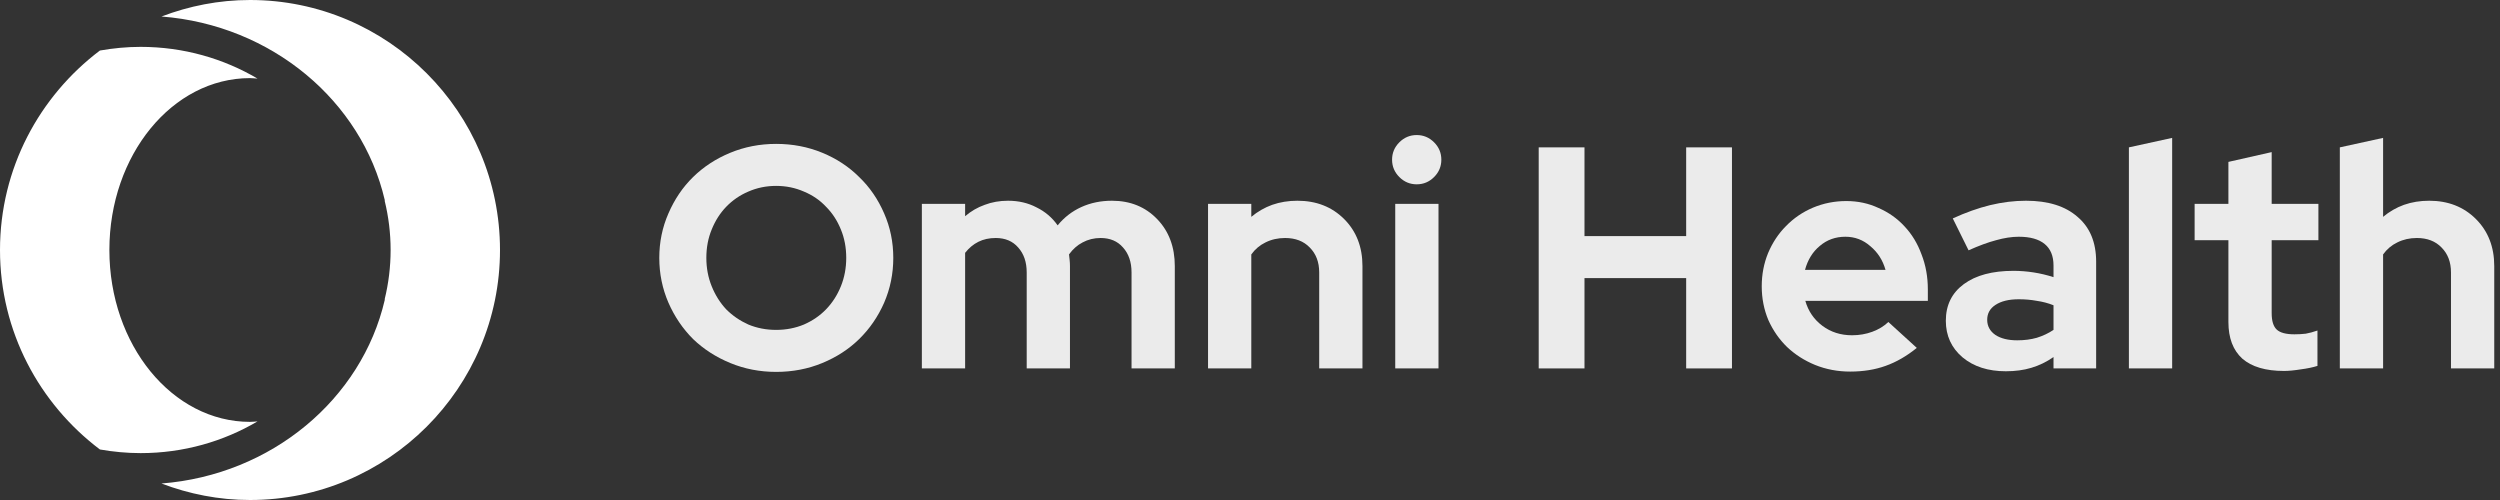
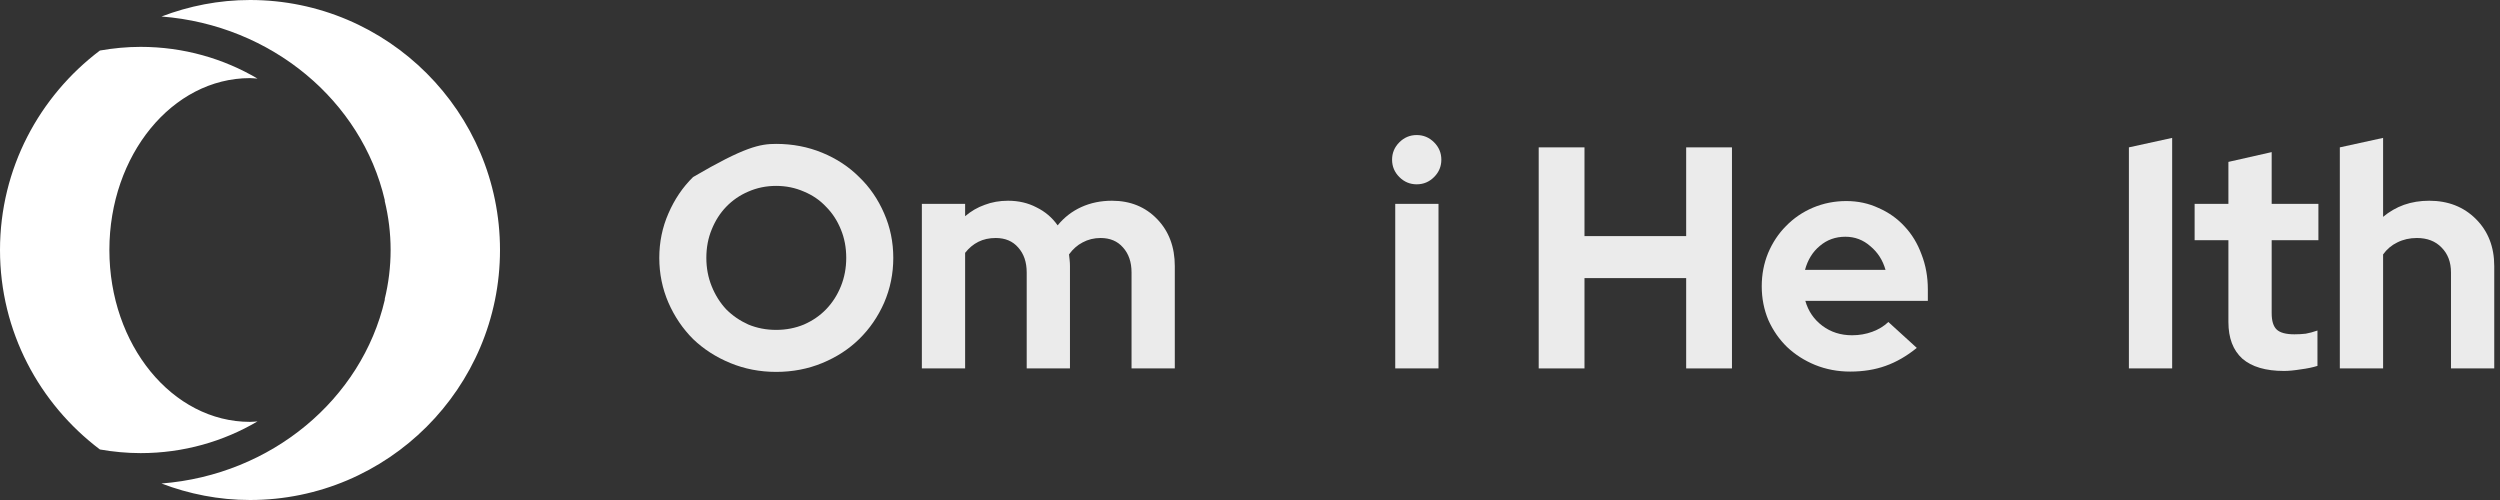
<svg xmlns="http://www.w3.org/2000/svg" width="190" height="38" viewBox="0 0 190 38" fill="none">
  <rect x="0" y="0" width="190" height="38" fill="#333333" stroke="none" />
  <path d="M29.241 15.202L29.241 15.283C29.528 16.461 29.687 17.708 29.687 19C29.687 20.292 29.528 21.539 29.241 22.717L29.241 22.797C27.488 30.329 20.646 36.093 12.271 36.746C14.368 37.544 16.63 38 19 38C29.476 38 38 29.476 38 19C38 8.524 29.476 -4.88459e-05 19 -4.793e-05C16.63 -4.77228e-05 14.368 0.456 12.274 1.254C20.646 1.905 27.488 7.671 29.241 15.202Z" fill="white" />
  <path d="M7.593 34.16C8.598 34.335 9.631 34.437 10.688 34.437C13.956 34.437 16.995 33.544 19.57 32.027C19.38 32.039 19.192 32.062 19 32.062C13.098 32.062 8.313 26.215 8.313 19C8.313 11.785 13.098 5.937 19 5.937C19.192 5.937 19.38 5.961 19.57 5.973C16.998 4.455 13.956 3.562 10.688 3.562C9.631 3.562 8.598 3.665 7.593 3.84C2.993 7.313 4.19779e-05 12.806 4.25194e-05 19C4.30609e-05 25.194 2.993 30.687 7.593 34.16Z" fill="white" />
-   <path d="M67.89 19.6C67.89 20.8 67.658 21.936 67.194 23.008C66.73 24.064 66.098 24.984 65.298 25.768C64.514 26.536 63.578 27.144 62.49 27.592C61.402 28.04 60.234 28.264 58.986 28.264C57.754 28.264 56.594 28.04 55.506 27.592C54.418 27.144 53.474 26.536 52.674 25.768C51.89 24.984 51.266 24.064 50.802 23.008C50.338 21.936 50.106 20.8 50.106 19.6C50.106 18.4 50.338 17.272 50.802 16.216C51.266 15.144 51.89 14.224 52.674 13.456C53.474 12.672 54.418 12.056 55.506 11.608C56.594 11.16 57.754 10.936 58.986 10.936C60.234 10.936 61.402 11.16 62.49 11.608C63.578 12.056 64.514 12.672 65.298 13.456C66.098 14.224 66.73 15.144 67.194 16.216C67.658 17.272 67.89 18.4 67.89 19.6ZM64.314 19.6C64.314 18.816 64.178 18.096 63.906 17.44C63.634 16.768 63.258 16.192 62.778 15.712C62.314 15.216 61.754 14.832 61.098 14.56C60.442 14.272 59.738 14.128 58.986 14.128C58.234 14.128 57.53 14.272 56.874 14.56C56.234 14.832 55.674 15.216 55.194 15.712C54.73 16.192 54.362 16.768 54.09 17.44C53.818 18.096 53.682 18.816 53.682 19.6C53.682 20.368 53.818 21.088 54.09 21.76C54.362 22.432 54.73 23.016 55.194 23.512C55.674 23.992 56.234 24.376 56.874 24.664C57.53 24.936 58.234 25.072 58.986 25.072C59.738 25.072 60.442 24.936 61.098 24.664C61.754 24.376 62.314 23.992 62.778 23.512C63.258 23.016 63.634 22.432 63.906 21.76C64.178 21.088 64.314 20.368 64.314 19.6Z" fill="white" fill-opacity="0.9" />
+   <path d="M67.89 19.6C67.89 20.8 67.658 21.936 67.194 23.008C66.73 24.064 66.098 24.984 65.298 25.768C64.514 26.536 63.578 27.144 62.49 27.592C61.402 28.04 60.234 28.264 58.986 28.264C57.754 28.264 56.594 28.04 55.506 27.592C54.418 27.144 53.474 26.536 52.674 25.768C51.89 24.984 51.266 24.064 50.802 23.008C50.338 21.936 50.106 20.8 50.106 19.6C50.106 18.4 50.338 17.272 50.802 16.216C51.266 15.144 51.89 14.224 52.674 13.456C56.594 11.16 57.754 10.936 58.986 10.936C60.234 10.936 61.402 11.16 62.49 11.608C63.578 12.056 64.514 12.672 65.298 13.456C66.098 14.224 66.73 15.144 67.194 16.216C67.658 17.272 67.89 18.4 67.89 19.6ZM64.314 19.6C64.314 18.816 64.178 18.096 63.906 17.44C63.634 16.768 63.258 16.192 62.778 15.712C62.314 15.216 61.754 14.832 61.098 14.56C60.442 14.272 59.738 14.128 58.986 14.128C58.234 14.128 57.53 14.272 56.874 14.56C56.234 14.832 55.674 15.216 55.194 15.712C54.73 16.192 54.362 16.768 54.09 17.44C53.818 18.096 53.682 18.816 53.682 19.6C53.682 20.368 53.818 21.088 54.09 21.76C54.362 22.432 54.73 23.016 55.194 23.512C55.674 23.992 56.234 24.376 56.874 24.664C57.53 24.936 58.234 25.072 58.986 25.072C59.738 25.072 60.442 24.936 61.098 24.664C61.754 24.376 62.314 23.992 62.778 23.512C63.258 23.016 63.634 22.432 63.906 21.76C64.178 21.088 64.314 20.368 64.314 19.6Z" fill="white" fill-opacity="0.9" />
  <path d="M70.061 28V15.496H73.349V16.432C73.797 16.048 74.293 15.76 74.837 15.568C75.381 15.36 75.973 15.256 76.613 15.256C77.413 15.256 78.133 15.424 78.773 15.76C79.429 16.08 79.965 16.536 80.381 17.128C80.877 16.52 81.477 16.056 82.181 15.736C82.885 15.416 83.661 15.256 84.509 15.256C85.901 15.256 87.045 15.72 87.941 16.648C88.837 17.576 89.285 18.768 89.285 20.224V28H85.997V20.704C85.997 19.92 85.781 19.288 85.349 18.808C84.933 18.328 84.365 18.088 83.645 18.088C83.149 18.088 82.693 18.2 82.277 18.424C81.877 18.632 81.533 18.936 81.245 19.336C81.261 19.48 81.277 19.624 81.293 19.768C81.309 19.912 81.317 20.064 81.317 20.224V28H78.029V20.704C78.029 19.92 77.813 19.288 77.381 18.808C76.965 18.328 76.397 18.088 75.677 18.088C75.181 18.088 74.741 18.184 74.357 18.376C73.973 18.568 73.637 18.848 73.349 19.216V28H70.061Z" fill="white" fill-opacity="0.9" />
-   <path d="M91.811 28V15.496H95.099V16.48C95.579 16.08 96.107 15.776 96.683 15.568C97.275 15.36 97.915 15.256 98.603 15.256C100.043 15.256 101.227 15.72 102.155 16.648C103.083 17.576 103.547 18.768 103.547 20.224V28H100.259V20.704C100.259 19.92 100.019 19.288 99.539 18.808C99.075 18.328 98.451 18.088 97.667 18.088C97.123 18.088 96.627 18.2 96.179 18.424C95.747 18.632 95.387 18.936 95.099 19.336V28H91.811Z" fill="white" fill-opacity="0.9" />
  <path d="M107.67 14.008C107.158 14.008 106.718 13.824 106.35 13.456C105.982 13.088 105.798 12.648 105.798 12.136C105.798 11.624 105.982 11.184 106.35 10.816C106.718 10.448 107.158 10.264 107.67 10.264C108.182 10.264 108.622 10.448 108.99 10.816C109.358 11.184 109.542 11.624 109.542 12.136C109.542 12.648 109.358 13.088 108.99 13.456C108.622 13.824 108.182 14.008 107.67 14.008ZM109.326 15.496V28H106.038V15.496H109.326Z" fill="white" fill-opacity="0.9" />
  <path d="M116.941 28V11.2H120.421V17.944H128.149V11.2H131.629V28H128.149V21.136H120.421V28H116.941Z" fill="white" fill-opacity="0.9" />
  <path d="M145.676 26.44C144.908 27.064 144.116 27.52 143.3 27.808C142.5 28.096 141.604 28.24 140.612 28.24C139.668 28.24 138.78 28.072 137.948 27.736C137.132 27.4 136.42 26.944 135.812 26.368C135.22 25.792 134.748 25.112 134.396 24.328C134.06 23.528 133.892 22.672 133.892 21.76C133.892 20.864 134.052 20.024 134.372 19.24C134.708 18.44 135.164 17.752 135.74 17.176C136.316 16.584 136.996 16.12 137.78 15.784C138.58 15.448 139.428 15.28 140.324 15.28C141.204 15.28 142.02 15.456 142.772 15.808C143.54 16.144 144.196 16.608 144.74 17.2C145.3 17.792 145.732 18.504 146.036 19.336C146.356 20.152 146.516 21.04 146.516 22V22.864H137.204C137.428 23.648 137.86 24.28 138.5 24.76C139.14 25.24 139.892 25.48 140.756 25.48C141.3 25.48 141.812 25.392 142.292 25.216C142.772 25.04 143.18 24.792 143.516 24.472L145.676 26.44ZM140.252 17.992C139.5 17.992 138.852 18.224 138.308 18.688C137.764 19.136 137.388 19.744 137.18 20.512H143.3C143.092 19.776 142.708 19.176 142.148 18.712C141.604 18.232 140.972 17.992 140.252 17.992Z" fill="white" fill-opacity="0.9" />
-   <path d="M152.443 28.216C151.099 28.216 150.003 27.864 149.155 27.16C148.307 26.44 147.883 25.512 147.883 24.376C147.883 23.192 148.339 22.264 149.251 21.592C150.163 20.92 151.419 20.584 153.019 20.584C153.531 20.584 154.043 20.624 154.555 20.704C155.067 20.784 155.571 20.904 156.067 21.064V20.176C156.067 19.456 155.843 18.912 155.395 18.544C154.947 18.176 154.291 17.992 153.427 17.992C152.899 17.992 152.323 18.08 151.699 18.256C151.091 18.416 150.395 18.672 149.611 19.024L148.411 16.6C149.387 16.152 150.331 15.816 151.243 15.592C152.171 15.368 153.083 15.256 153.979 15.256C155.659 15.256 156.963 15.664 157.891 16.48C158.835 17.28 159.307 18.416 159.307 19.888V28H156.067V27.136C155.539 27.504 154.979 27.776 154.387 27.952C153.811 28.128 153.163 28.216 152.443 28.216ZM151.027 24.304C151.027 24.784 151.235 25.168 151.651 25.456C152.067 25.728 152.619 25.864 153.307 25.864C153.851 25.864 154.347 25.8 154.795 25.672C155.259 25.528 155.683 25.328 156.067 25.072V23.2C155.667 23.04 155.243 22.928 154.795 22.864C154.363 22.784 153.907 22.744 153.427 22.744C152.675 22.744 152.083 22.888 151.651 23.176C151.235 23.448 151.027 23.824 151.027 24.304Z" fill="white" fill-opacity="0.9" />
  <path d="M165.084 10.48V28H161.796V11.2L165.084 10.48Z" fill="white" fill-opacity="0.9" />
  <path d="M169.359 24.472V18.256H166.791V15.496H169.359V12.304L172.647 11.56V15.496H176.199V18.256H172.647V23.8C172.647 24.392 172.775 24.808 173.031 25.048C173.287 25.288 173.735 25.408 174.375 25.408C174.679 25.408 174.967 25.392 175.239 25.36C175.511 25.312 175.807 25.232 176.127 25.12V27.808C175.775 27.92 175.351 28.008 174.855 28.072C174.359 28.152 173.935 28.192 173.583 28.192C172.191 28.192 171.135 27.88 170.415 27.256C169.711 26.616 169.359 25.688 169.359 24.472Z" fill="white" fill-opacity="0.9" />
  <path d="M177.827 28V11.2L181.115 10.48V16.48C181.595 16.08 182.123 15.776 182.699 15.568C183.291 15.36 183.931 15.256 184.619 15.256C186.059 15.256 187.243 15.72 188.171 16.648C189.099 17.576 189.563 18.768 189.563 20.224V28H186.275V20.704C186.275 19.92 186.035 19.288 185.555 18.808C185.091 18.328 184.467 18.088 183.683 18.088C183.139 18.088 182.643 18.2 182.195 18.424C181.763 18.632 181.403 18.936 181.115 19.336V28H177.827Z" fill="white" fill-opacity="0.9" />
</svg>